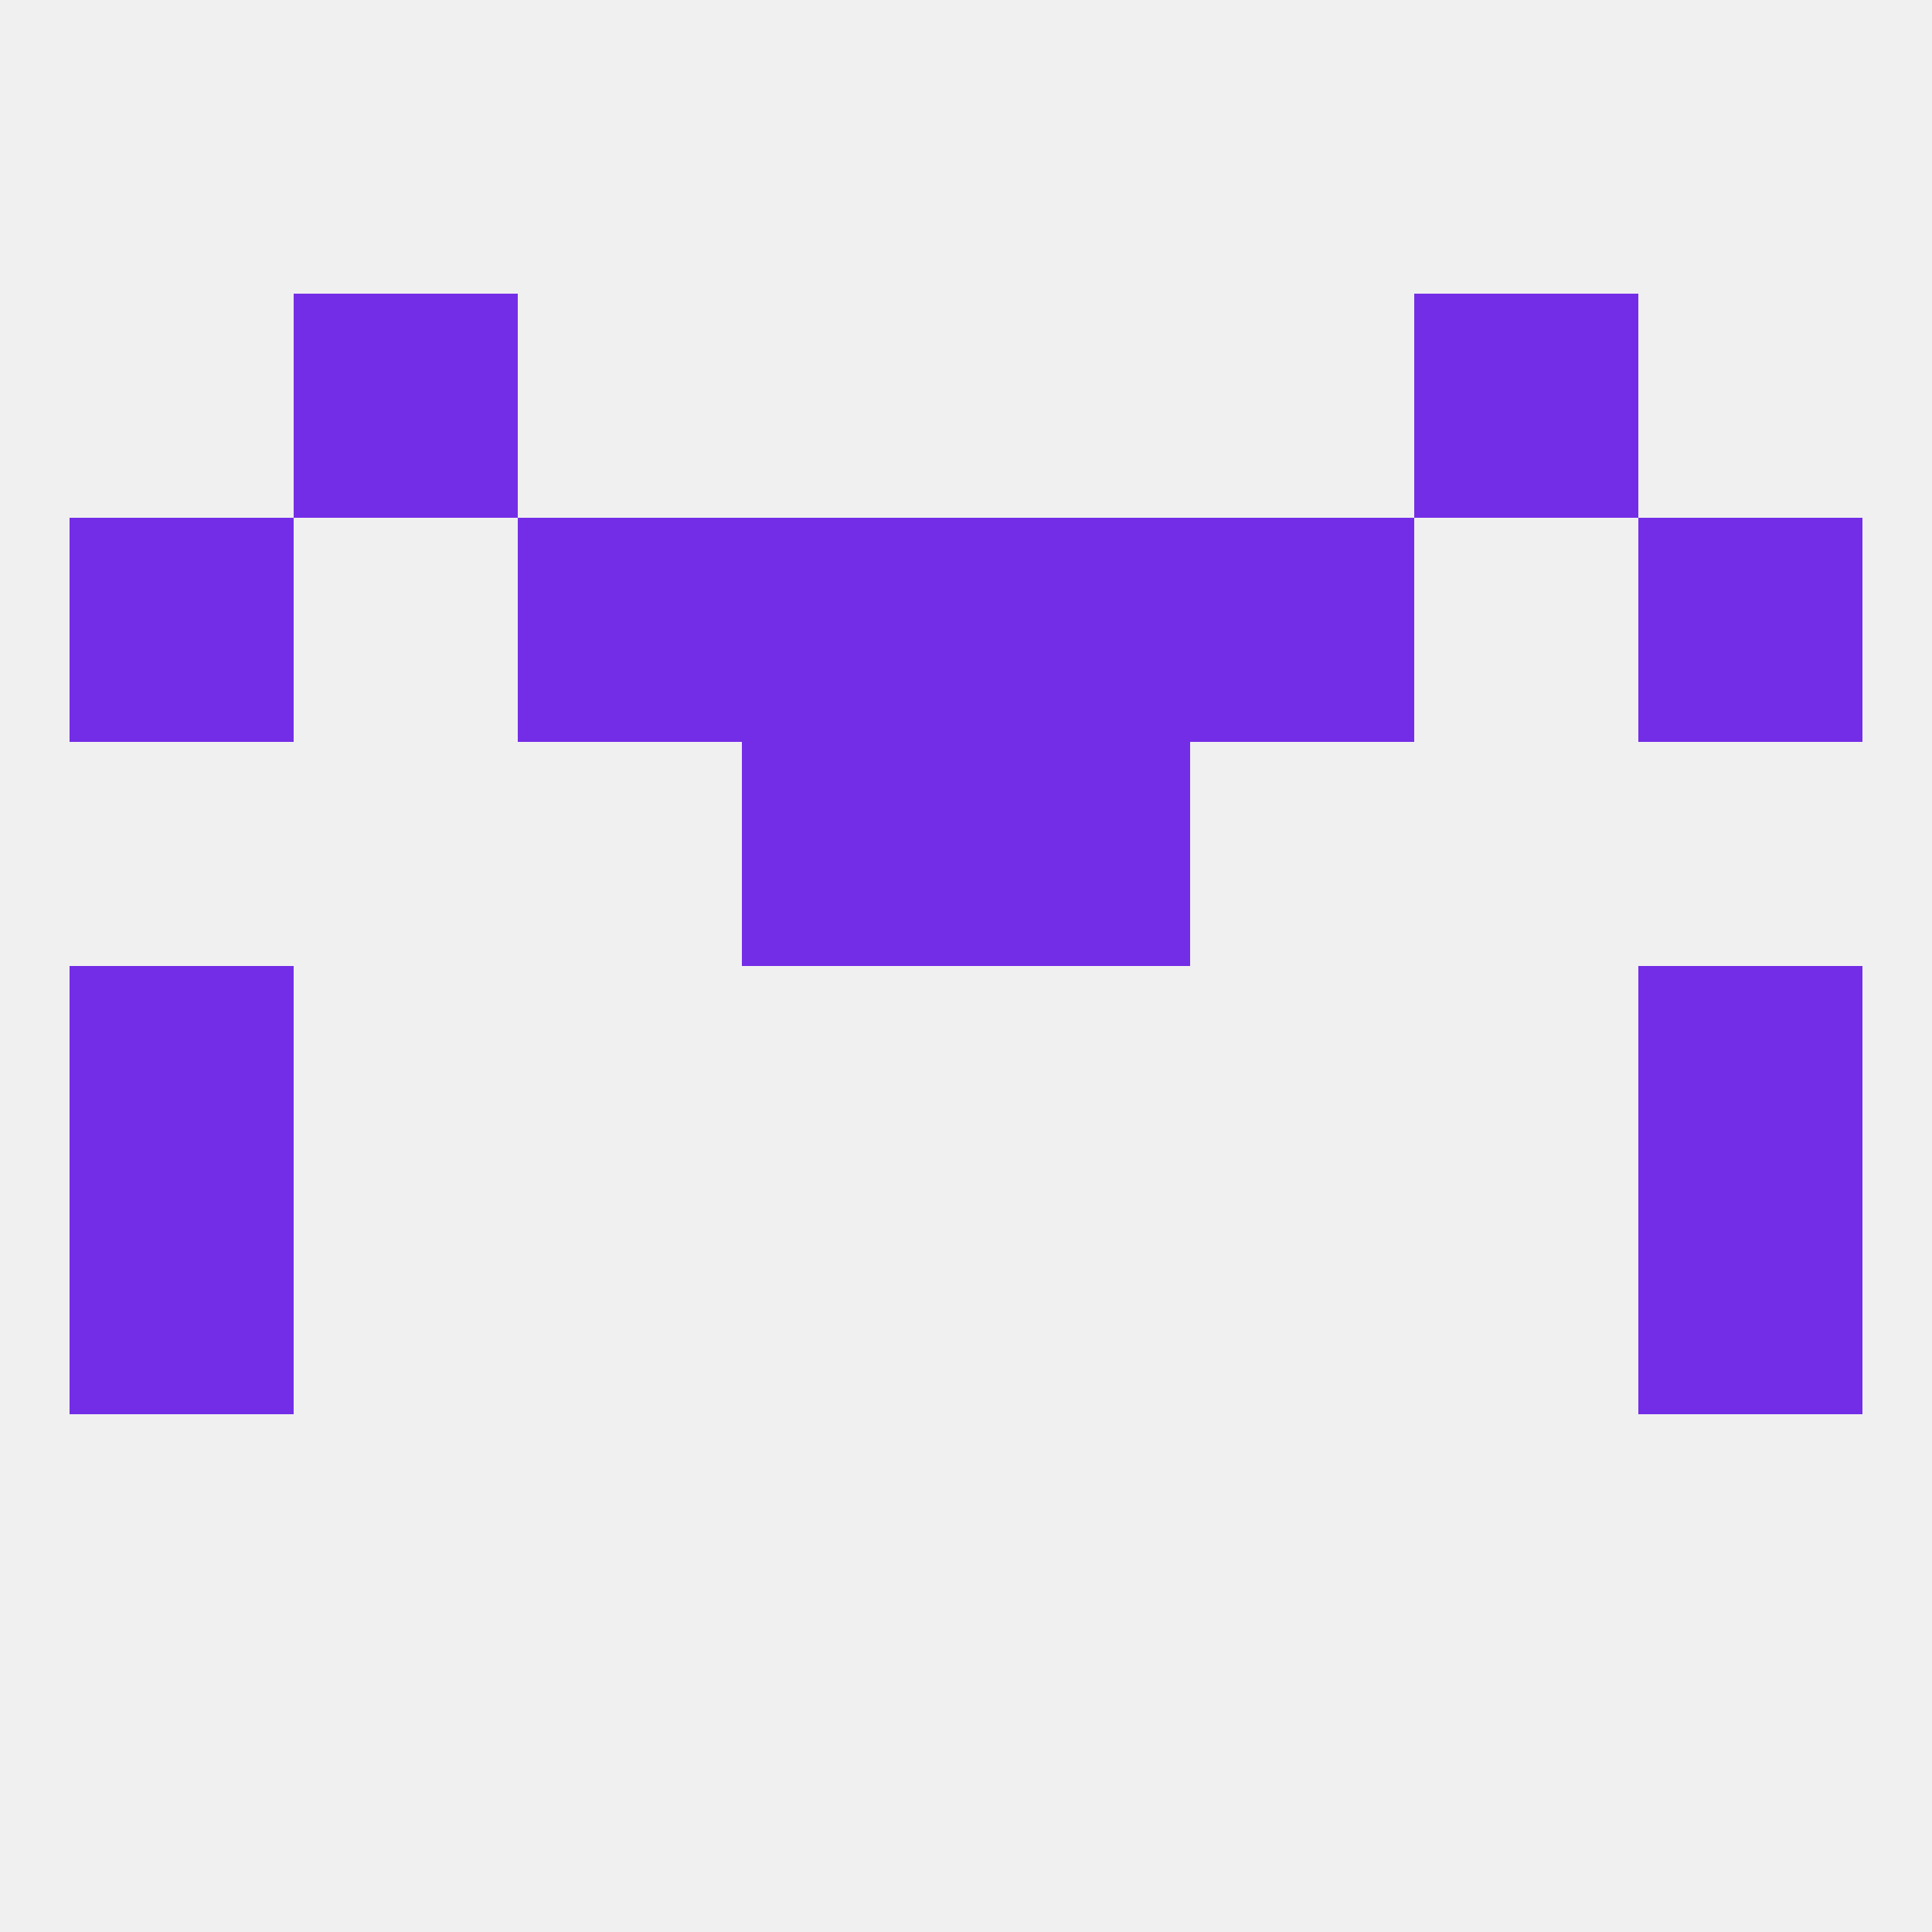
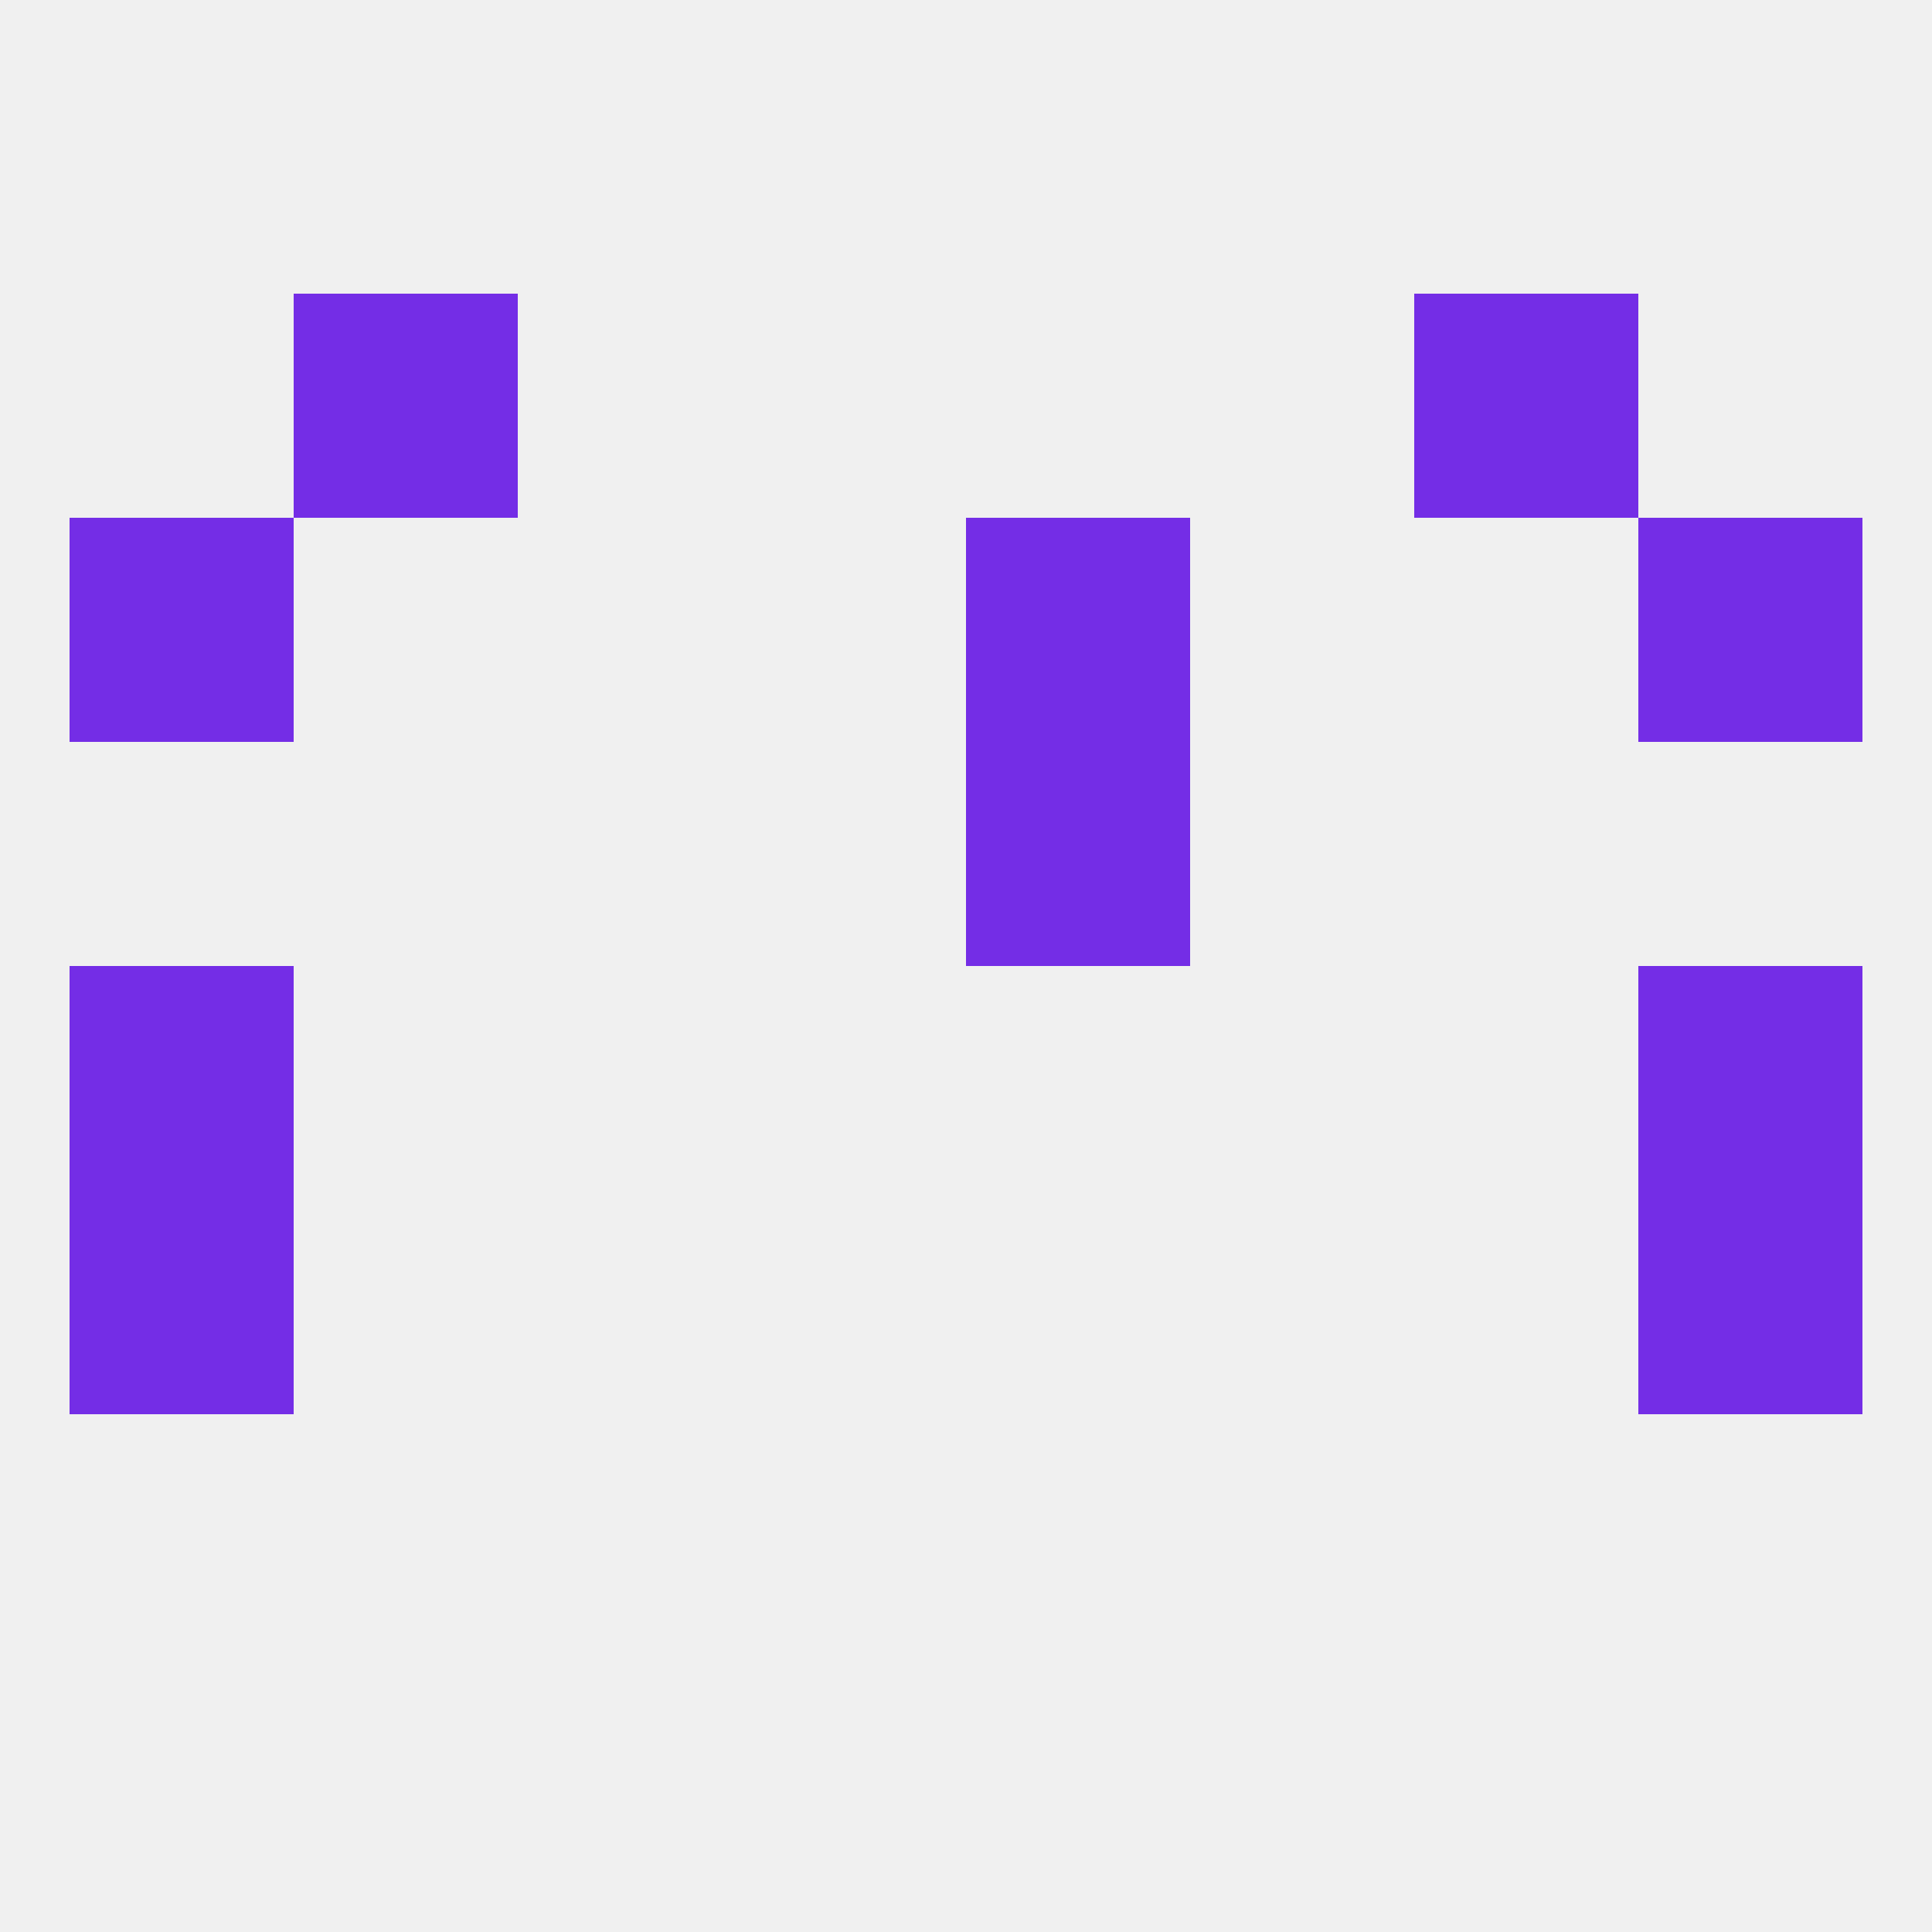
<svg xmlns="http://www.w3.org/2000/svg" version="1.1" baseprofile="full" width="250" height="250" viewBox="0 0 250 250">
  <rect width="100%" height="100%" fill="rgba(240,240,240,255)" />
  <rect x="9" y="125" width="29" height="29" fill="rgba(116,45,230,255)" />
  <rect x="212" y="125" width="29" height="29" fill="rgba(116,45,230,255)" />
-   <rect x="96" y="96" width="29" height="29" fill="rgba(116,45,230,255)" />
  <rect x="125" y="96" width="29" height="29" fill="rgba(116,45,230,255)" />
  <rect x="9" y="154" width="29" height="29" fill="rgba(116,45,230,255)" />
  <rect x="212" y="154" width="29" height="29" fill="rgba(116,45,230,255)" />
-   <rect x="154" y="67" width="29" height="29" fill="rgba(116,45,230,255)" />
  <rect x="9" y="67" width="29" height="29" fill="rgba(116,45,230,255)" />
  <rect x="212" y="67" width="29" height="29" fill="rgba(116,45,230,255)" />
-   <rect x="96" y="67" width="29" height="29" fill="rgba(116,45,230,255)" />
  <rect x="125" y="67" width="29" height="29" fill="rgba(116,45,230,255)" />
-   <rect x="67" y="67" width="29" height="29" fill="rgba(116,45,230,255)" />
  <rect x="38" y="38" width="29" height="29" fill="rgba(116,45,230,255)" />
  <rect x="183" y="38" width="29" height="29" fill="rgba(116,45,230,255)" />
</svg>